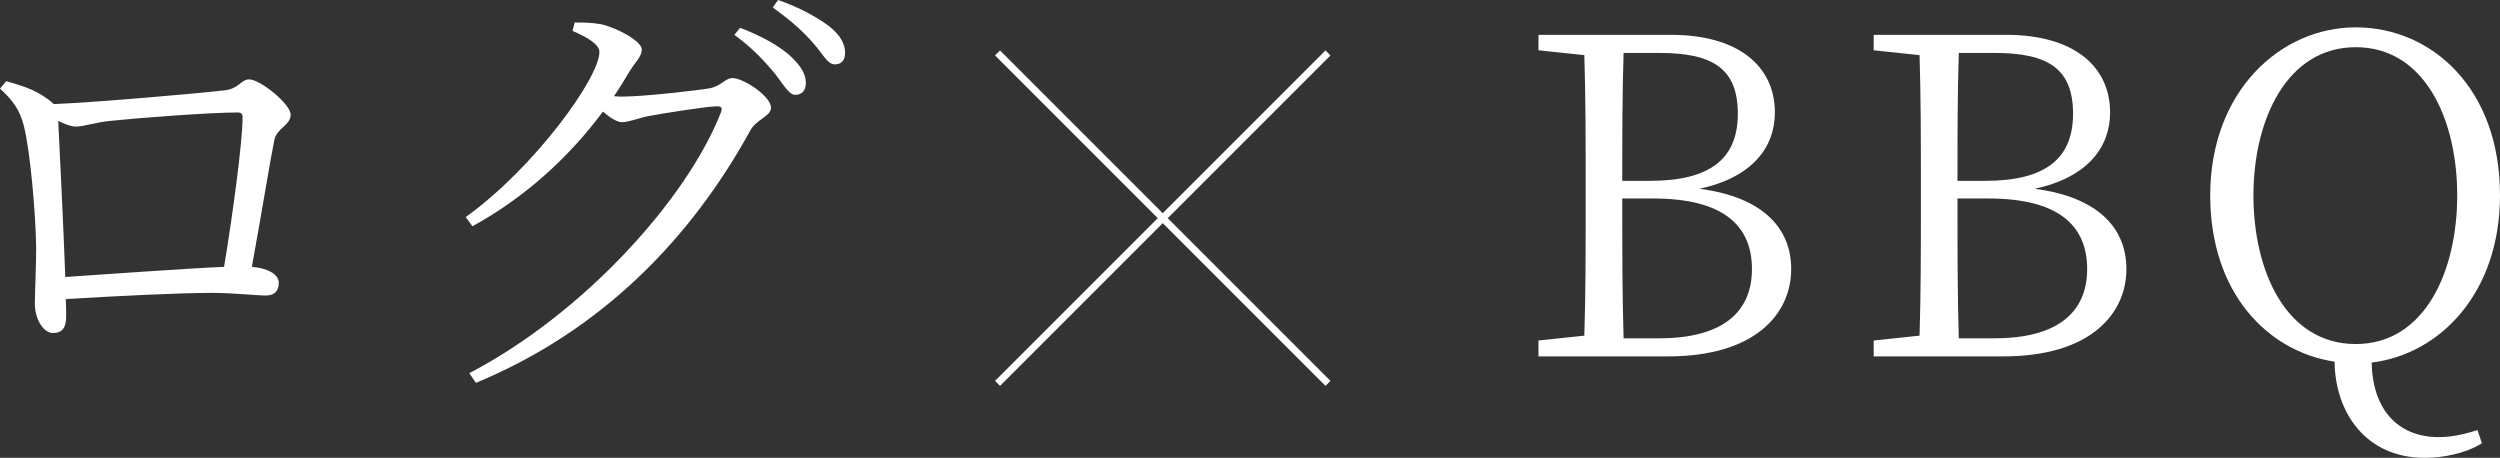
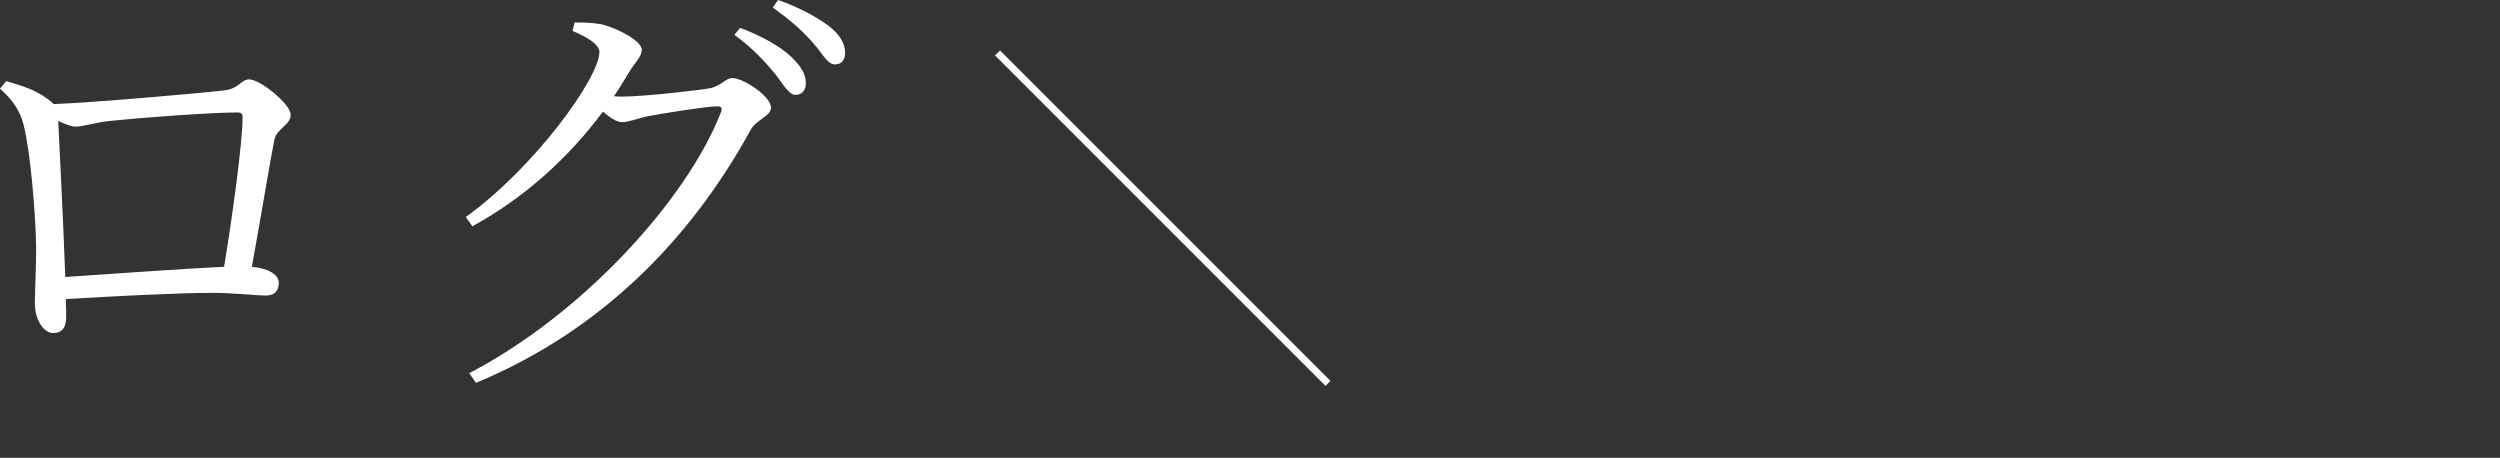
<svg xmlns="http://www.w3.org/2000/svg" id="_レイヤー_2" data-name="レイヤー 2" viewBox="0 0 283.4 51.9">
  <rect x="0" y="0" width="283.4" height="51.9" fill="#333333" stroke="none" />
  <defs>
    <style>
      .cls-1 {
        fill: none;
        stroke: #fff;
        stroke-miterlimit: 10;
        stroke-width: .8px;
      }

      .cls-2 {
        fill: #fff;
        stroke-width: 0px;
      }
    </style>
  </defs>
  <g id="text">
    <g>
      <g>
        <path class="cls-2" d="M25.35,10.25c1.75-.15,1.95-1.25,2.9-1.25,1.25,0,4.7,2.8,4.7,4s-1.55,1.5-1.85,2.85c-.45,2.2-1.55,8.95-2.55,14.4,1.8.15,3.05.85,3.05,1.8,0,.85-.4,1.45-1.45,1.45s-3.75-.3-6.05-.3c-3.9,0-10.65.35-16.65.7.05.65.05,1.25.05,2,0,1.25-.45,1.85-1.5,1.85-.95,0-2.05-1.35-2.05-3.4,0-1,.15-4.1.15-6.25-.05-3.75-.65-10.9-1.4-13.85-.45-1.8-1.3-2.95-2.7-4.2l.7-.85c2.1.6,3.75,1.1,5.4,2.6,4.95-.2,17.3-1.3,19.25-1.55ZM25.4,30.25c.95-5.7,2.1-14.15,2.1-16.95,0-.4-.15-.55-.6-.55-3.2,0-11.6.65-14.35.95-1.65.15-3.05.65-3.95.65-.55,0-1.3-.3-2-.65.15,3.05.6,12.15.8,17.7,5.35-.35,13.35-.95,18-1.15Z" />
        <path class="cls-2" d="M65.15,2.55c.9,0,1.9,0,3,.2,1.95.45,4.6,1.95,4.6,2.85,0,.85-.7,1.35-1.45,2.6-.55.9-1.1,1.85-1.7,2.7.35.05.65.05.95.05,2.4,0,8.55-.7,9.95-.95,1.35-.3,1.7-1.15,2.55-1.15,1.2,0,4.35,2.05,4.35,3.35,0,1-1.65,1.3-2.35,2.6-6.85,12.45-17,22.75-31.1,28.6l-.75-1.1c12.85-6.7,24.6-19.6,28.5-29.5.25-.6.05-.75-.4-.75-1.1,0-6.2.8-8,1.15-1.05.25-2.1.65-2.8.65-.55,0-1.35-.5-2.15-1.2-3.95,5.3-8.95,9.8-14.8,13l-.75-1.05c7.8-5.6,15.15-15.8,15.15-18.7,0-.85-1.3-1.65-3.05-2.4l.25-.95ZM83.9,3.15c2.6,1,4.5,2.1,5.75,3.25,1.25,1.2,1.7,2.05,1.7,3.05,0,.8-.45,1.3-1.2,1.3-.7,0-1.3-1.1-2.3-2.4-1.05-1.25-2.4-2.8-4.6-4.4l.65-.8ZM88.2,0c2.6.9,4.45,2,5.7,2.9,1.35,1.05,1.9,2.05,1.9,3.1,0,.85-.45,1.3-1.15,1.3-.85,0-1.35-1.15-2.45-2.4s-2.3-2.4-4.6-4.05l.6-.85Z" />
-         <path class="cls-2" d="M189.45,3.95c7.6,0,11.75,3.55,11.75,8.8,0,3.9-2.5,7.35-8.55,8.65,7.3.95,10.4,4.55,10.4,9.1,0,5.05-4.05,9.9-13.95,9.9h-14.7v-1.8l5.2-.55c.15-4.8.15-9.65.15-14.55v-2.75c0-4.8,0-9.7-.15-14.5l-5.2-.55v-1.75h15.05ZM184.05,6c-.15,4.7-.15,9.5-.15,14.5h3.15c6.8,0,9.95-2.5,9.95-7.6s-2.8-6.9-8.9-6.9h-4.05ZM188.1,38.35c6.95,0,10.5-2.8,10.5-7.85s-3.4-8-11.2-8h-3.5c0,5.85,0,10.95.15,15.85h4.05Z" />
-         <path class="cls-2" d="M227.45,3.95c7.6,0,11.75,3.55,11.75,8.8,0,3.9-2.5,7.35-8.55,8.65,7.3.95,10.4,4.55,10.4,9.1,0,5.05-4.05,9.9-13.95,9.9h-14.7v-1.8l5.2-.55c.15-4.8.15-9.65.15-14.55v-2.75c0-4.8,0-9.7-.15-14.5l-5.2-.55v-1.75h15.05ZM222.05,6c-.15,4.7-.15,9.5-.15,14.5h3.15c6.8,0,9.95-2.5,9.95-7.6s-2.8-6.9-8.9-6.9h-4.05ZM226.1,38.35c6.95,0,10.5-2.8,10.5-7.85s-3.4-8-11.2-8h-3.5c0,5.85,0,10.95.15,15.85h4.05Z" />
-         <path class="cls-2" d="M281.35,50.25c-1.85,1.15-4.35,1.65-6.5,1.65-6.65,0-10.15-5.15-10.2-10.9-7.6-1.15-14.1-7.8-14.1-18.85,0-11.8,7.95-19.05,16.5-19.05s16.35,6.85,16.35,19.05c0,11-6.75,18-14.55,18.95.1,5.35,3,8.45,7.6,8.45,1.35,0,2.7-.25,4.4-.8l.5,1.5ZM267.05,39c7.8,0,11.5-8.2,11.5-16.85s-3.7-16.8-11.5-16.8-11.6,8.2-11.6,16.8,3.7,16.85,11.6,16.85Z" />
      </g>
      <g>
        <line class="cls-1" x1="113.08" y1="6" x2="150.54" y2="43.46" />
-         <line class="cls-1" x1="150.54" y1="6" x2="113.08" y2="43.46" />
      </g>
    </g>
  </g>
</svg>